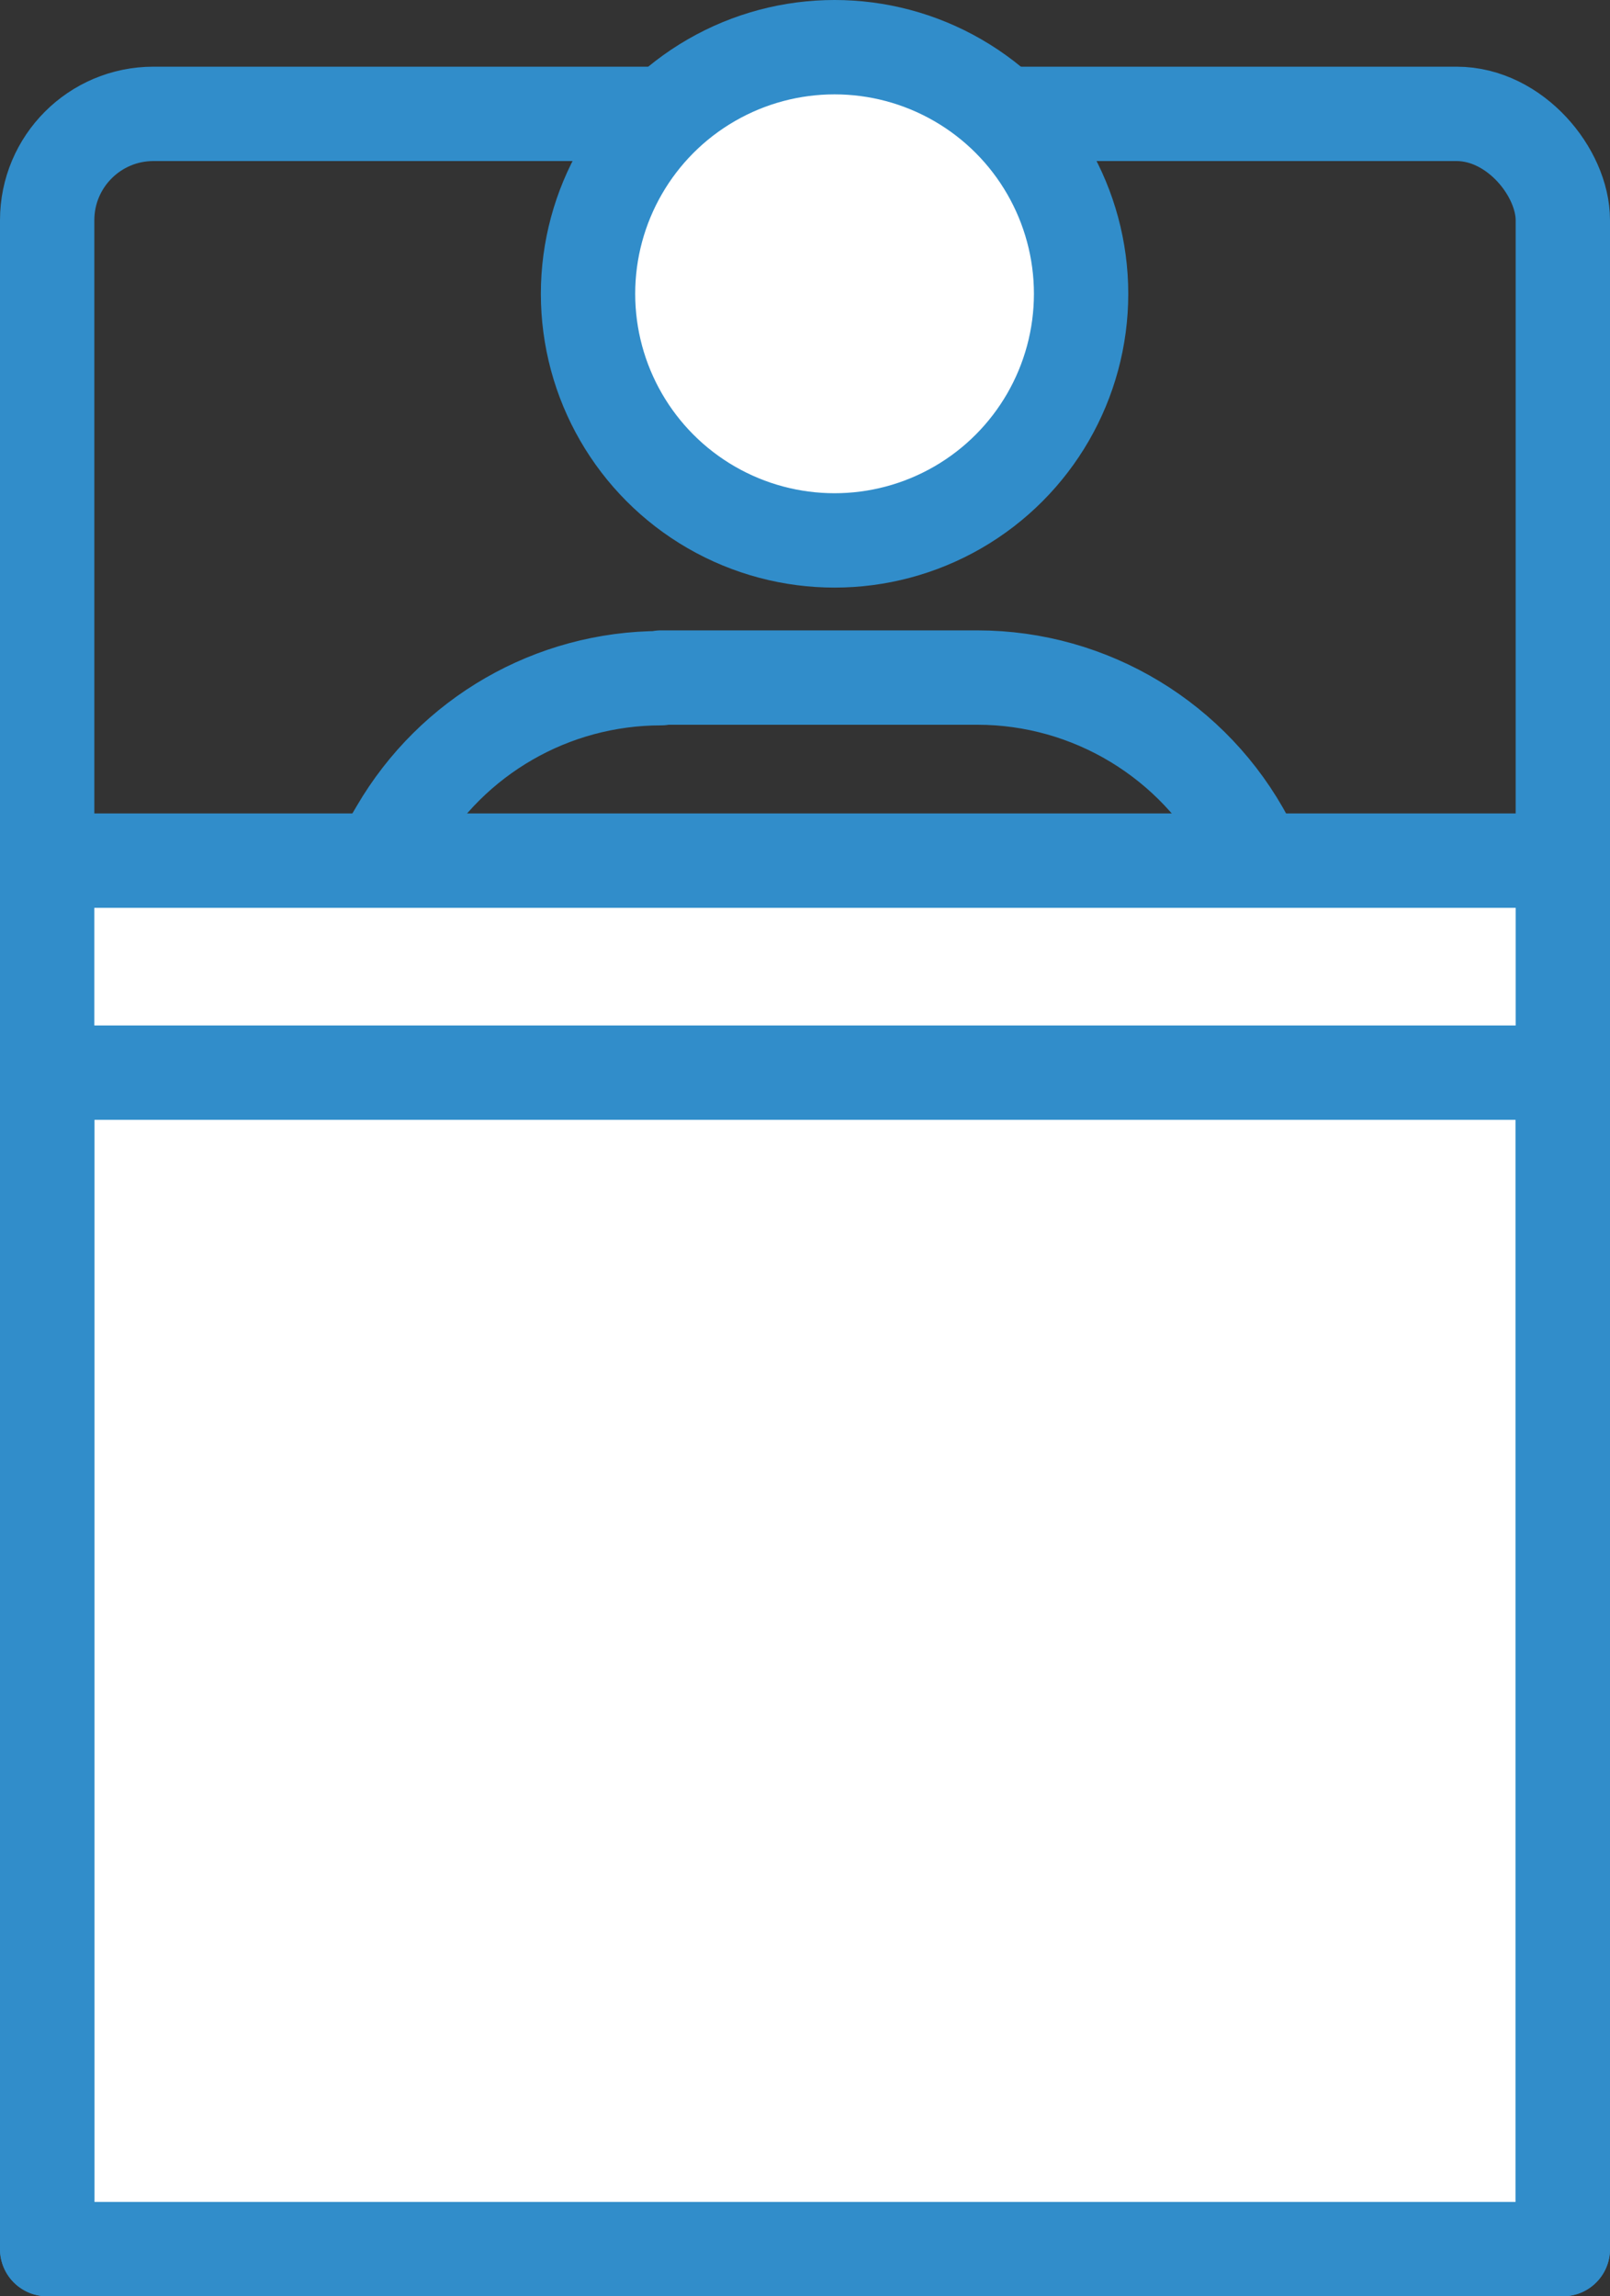
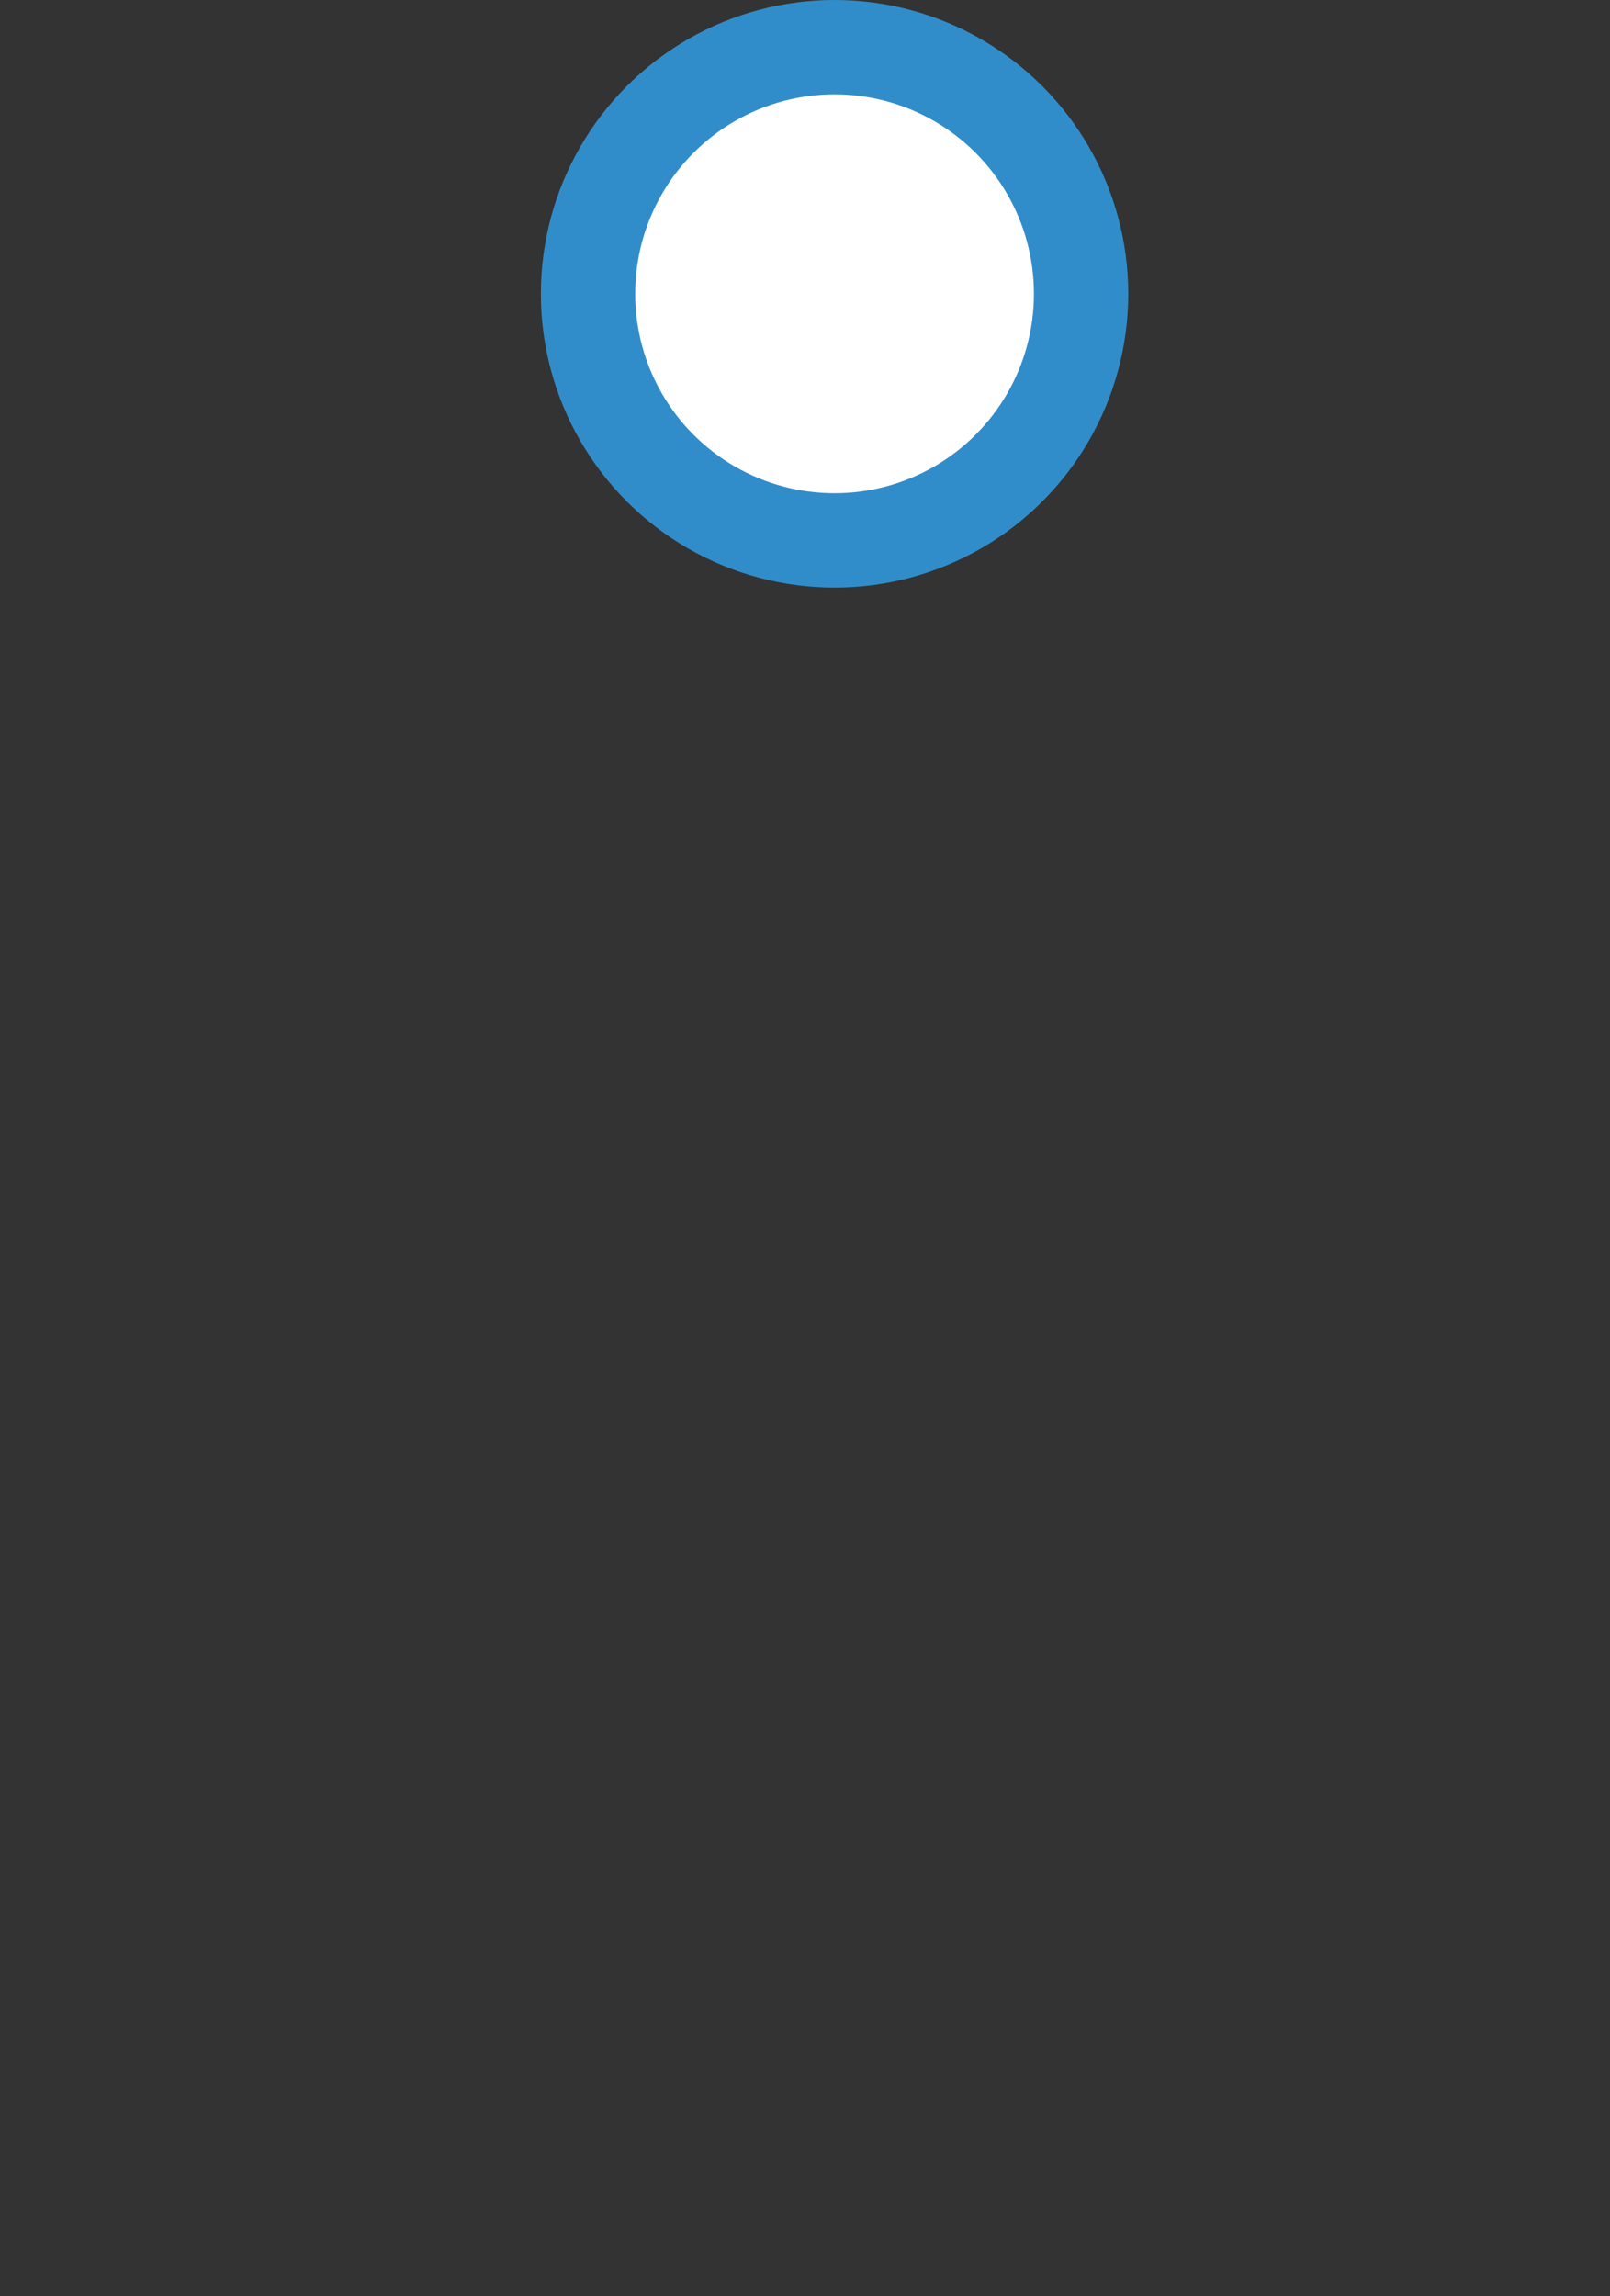
<svg xmlns="http://www.w3.org/2000/svg" id="Layer_2" data-name="Layer 2" viewBox="0 0 25.6 36.5">
  <rect x="0" y="0" width="25.6" height="36.5" fill="#333333" stroke="none" />
  <defs>
    <style>
      .cls-1 {
        fill: none;
      }

      .cls-1, .cls-2 {
        stroke: #318dca;
        stroke-linecap: round;
        stroke-linejoin: round;
        stroke-width: 1.5px;
      }

      .cls-2 {
        fill: #fff;
      }
    </style>
  </defs>
  <g id="_レイアウト" data-name="レイアウト">
    <g>
-       <path class="cls-1" d="M10.51,10.77h5.03c1.8,0,3.45,1,4.29,2.59l.24.46v16.84H6.12V13.53l.2-.34c.87-1.49,2.46-2.41,4.19-2.41Z" />
-       <rect class="cls-1" x=".75" y="1.81" width="24.1" height="33.94" rx="1.69" ry="1.69" />
-       <rect class="cls-2" x=".75" y="13.68" width="24.1" height="22.07" />
-       <rect class="cls-1" x=".75" y="17.05" width="24.1" height="18.7" />
      <circle class="cls-2" cx="13.27" cy="4.67" r="3.92" />
    </g>
  </g>
</svg>